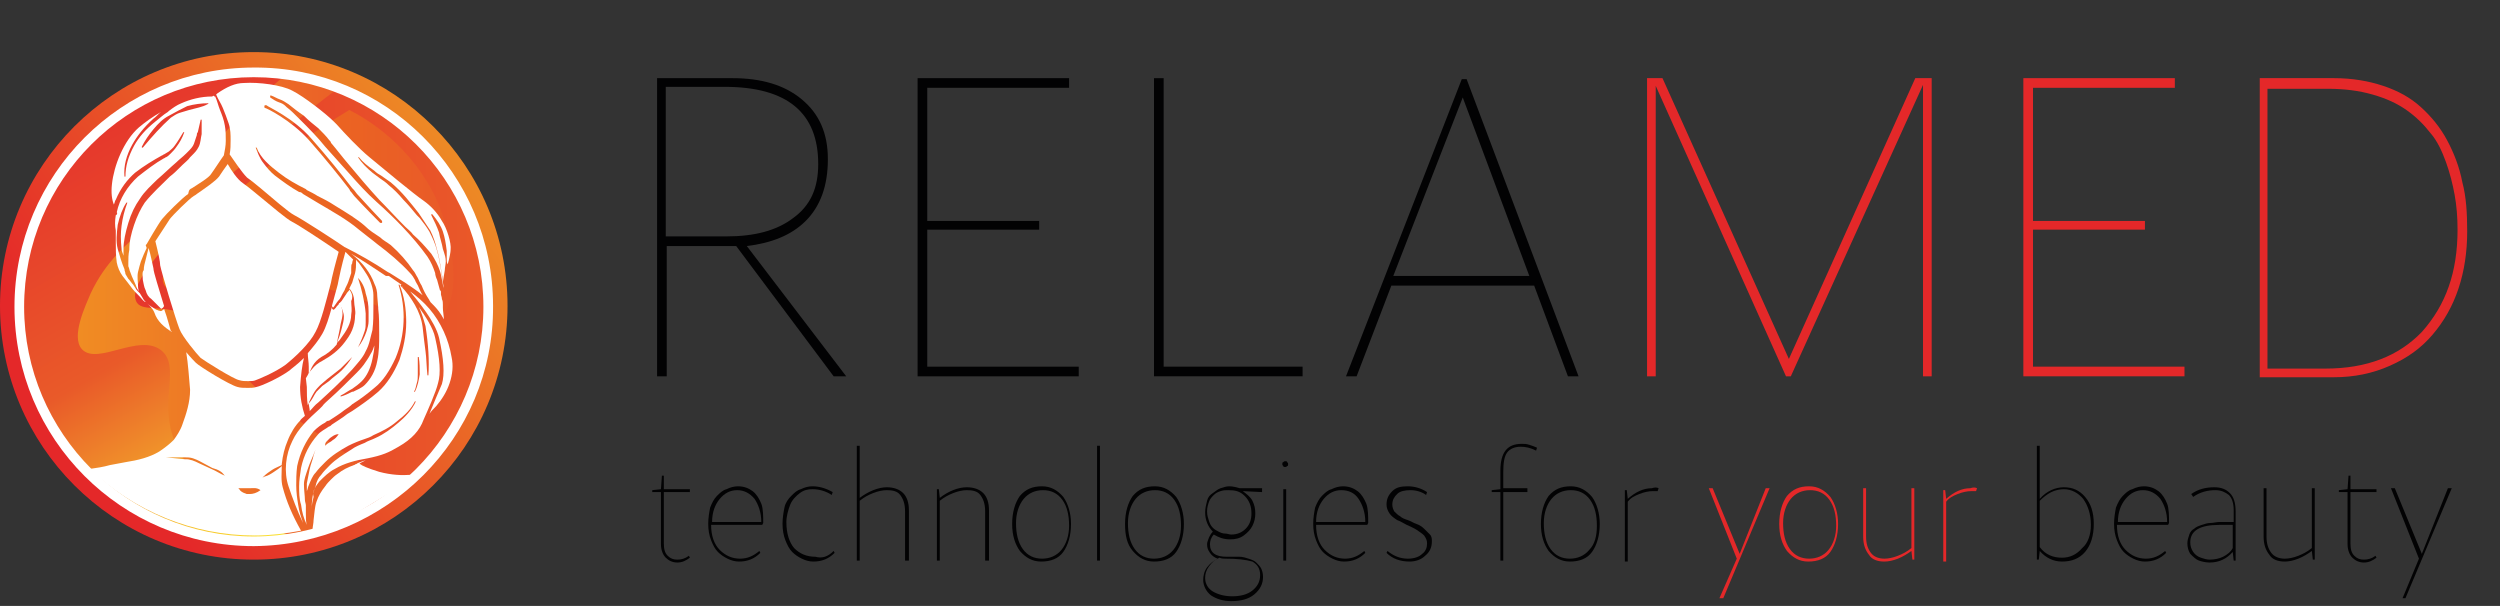
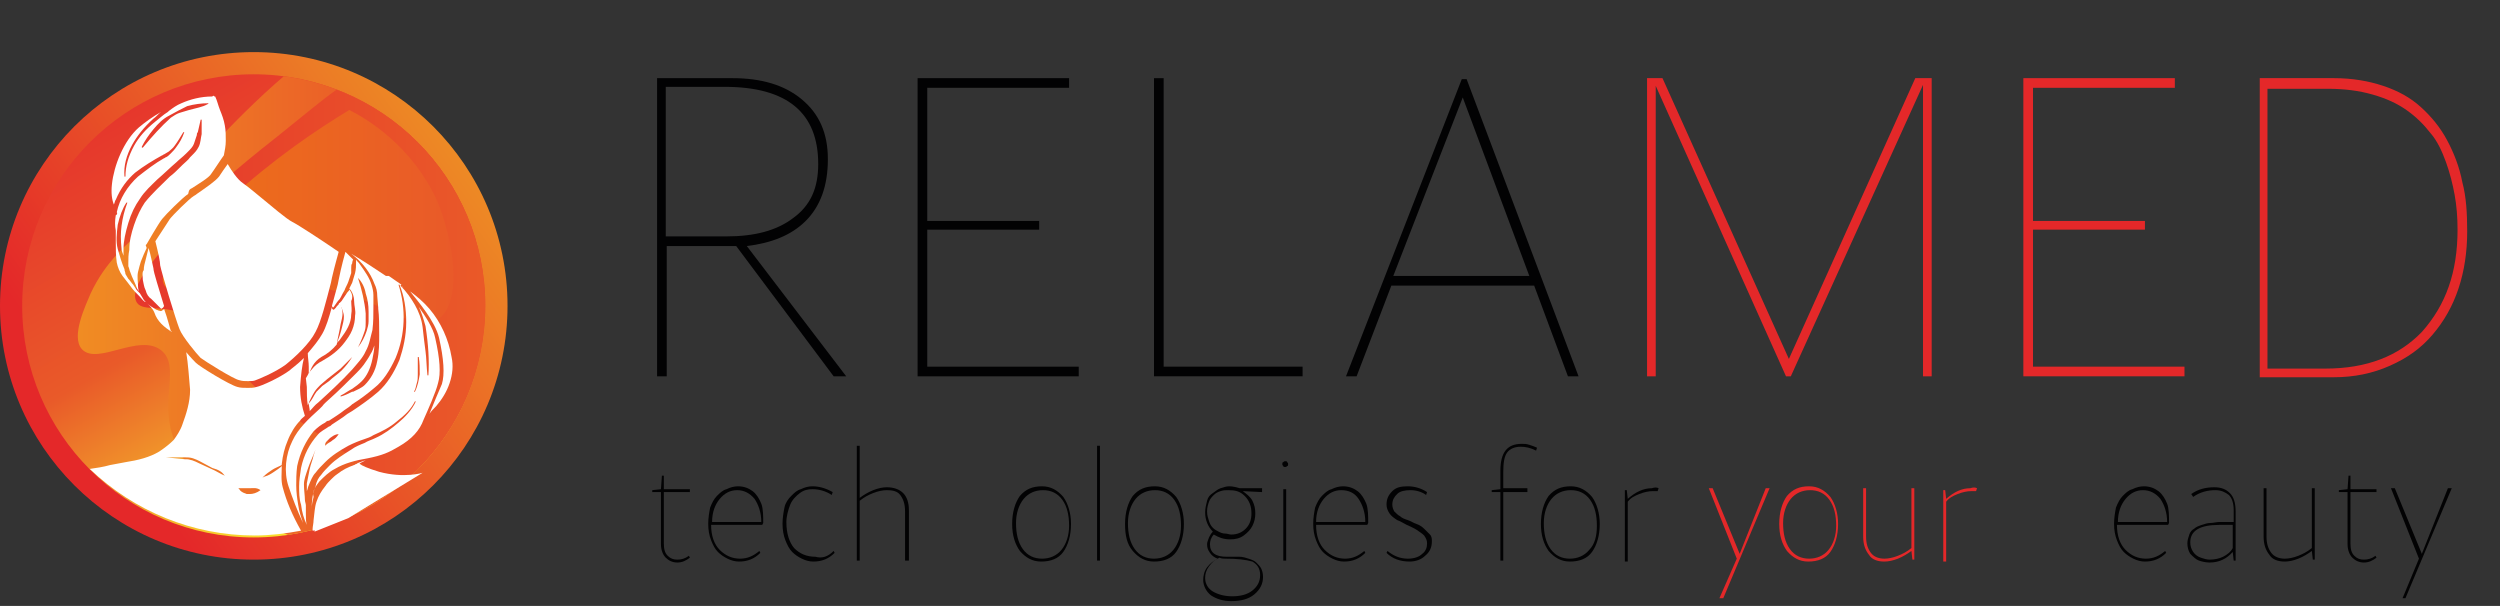
<svg xmlns="http://www.w3.org/2000/svg" xmlns:xlink="http://www.w3.org/1999/xlink" x="0px" y="0px" viewBox="0 0 259.1 62.8" style="enable-background:new 0 0 259.1 62.8;" xml:space="preserve">
  <rect x="0" y="0" width="259.1" height="62.8" fill="#333333" stroke="none" />
  <style type="text/css"> .st0{fill:#020203;} .st1{fill:#E42829;} .st2{fill:url(#SVGID_1_);} .st3{clip-path:url(#SVGID_3_);fill:url(#SVGID_4_);} .st4{clip-path:url(#SVGID_3_);fill:url(#SVGID_5_);} .st5{clip-path:url(#SVGID_3_);fill:url(#SVGID_6_);} .st6{clip-path:url(#SVGID_3_);fill:url(#SVGID_7_);} .st7{fill:#FFFFFF;} </style>
  <g id="Слой_2"> </g>
  <g id="Слой_1">
    <g>
      <g>
        <g>
          <g>
            <path class="st0" d="M68.8,51v5.3c0,0.6,0.1,1,0.4,1.3c0.3,0.3,0.6,0.4,1,0.4c0.4,0,0.8-0.1,1.2-0.4l0.1,0.2 c-0.4,0.3-0.8,0.5-1.3,0.5c-0.5,0-0.9-0.2-1.2-0.5s-0.5-0.8-0.5-1.4V51h-0.9v-0.2l0.9-0.1l0.1-1.4h0.2v1.4h2.7V51H68.8z" />
            <path class="st0" d="M79.1,54.2L79,54.4h-5.3c0,1.1,0.3,2,0.9,2.6c0.6,0.6,1.3,0.9,2.1,0.9c0.8,0,1.4-0.3,2-0.8l0.1,0.2 c-0.6,0.6-1.3,0.9-2.2,0.9c-0.4,0-0.8-0.1-1.2-0.3c-0.4-0.2-0.7-0.4-1-0.7c-0.3-0.3-0.5-0.7-0.7-1.2c-0.2-0.5-0.3-1.1-0.3-1.7 c0-0.6,0.1-1.2,0.2-1.7c0.2-0.5,0.4-0.9,0.7-1.2c0.3-0.3,0.6-0.6,1-0.7c0.4-0.2,0.8-0.3,1.2-0.3c0.6,0,1.1,0.2,1.5,0.5 s0.7,0.8,0.9,1.3S79.1,53.5,79.1,54.2z M76.4,50.8c-0.7,0-1.3,0.3-1.8,0.9c-0.5,0.6-0.8,1.4-0.8,2.4h5.1c0-1-0.3-1.8-0.7-2.4 C77.7,51.1,77.1,50.8,76.4,50.8z" />
            <path class="st0" d="M86.4,57.1l0.1,0.2c-0.6,0.6-1.3,0.9-2.2,0.9c-0.4,0-0.8-0.1-1.2-0.3c-0.4-0.2-0.7-0.4-1-0.7 c-0.3-0.3-0.5-0.7-0.7-1.2c-0.2-0.5-0.3-1.1-0.3-1.7c0-0.6,0.1-1.2,0.2-1.7s0.4-0.9,0.7-1.2c0.3-0.3,0.6-0.6,1-0.7 c0.4-0.2,0.8-0.3,1.2-0.3c0.7,0,1.4,0.2,2.1,0.6l-0.1,0.3c-0.6-0.4-1.3-0.6-2-0.6c-0.5,0-0.9,0.1-1.3,0.4 c-0.4,0.3-0.8,0.7-1,1.2s-0.4,1.2-0.4,1.8c0,1.2,0.3,2.1,0.8,2.7c0.6,0.6,1.3,0.9,2.2,0.9C85.2,57.9,85.8,57.7,86.4,57.1z" />
            <path class="st0" d="M93.8,58.1V53c0-0.8-0.2-1.3-0.5-1.7c-0.3-0.4-0.8-0.5-1.4-0.5c-0.4,0-0.9,0.1-1.4,0.3 c-0.5,0.2-0.9,0.4-1.4,0.8v6.2h-0.3V46.2h0.3v5.4c0.4-0.3,0.9-0.6,1.4-0.8c0.5-0.2,1-0.3,1.4-0.3c0.7,0,1.3,0.2,1.7,0.6 s0.6,1,0.6,1.8v5.2H93.8z" />
-             <path class="st0" d="M102.1,58.1V53c0-0.8-0.2-1.3-0.5-1.7c-0.3-0.4-0.8-0.5-1.4-0.5c-0.4,0-0.9,0.1-1.4,0.3s-0.9,0.4-1.4,0.8 v6.2h-0.3v-7.4h0.2l0.1,0.9c0.9-0.7,1.9-1.1,2.8-1.1c0.7,0,1.3,0.2,1.7,0.6c0.4,0.4,0.6,1,0.6,1.8v5.2H102.1z" />
            <path class="st0" d="M104.9,54.3c0-1.2,0.3-2.2,0.8-2.9c0.6-0.7,1.3-1,2.3-1c0.9,0,1.6,0.4,2.2,1.1c0.5,0.7,0.8,1.7,0.8,2.8 c0,1.2-0.3,2.2-0.8,2.9s-1.3,1-2.3,1c-0.9,0-1.6-0.4-2.2-1.1C105.2,56.4,104.9,55.5,104.9,54.3z M110.8,54.5 c0-1.1-0.2-2-0.7-2.7c-0.5-0.7-1.2-1-2-1c-0.8,0-1.5,0.3-2,0.9c-0.5,0.6-0.8,1.5-0.8,2.5c0,1.1,0.2,2,0.7,2.7s1.2,1,2,1 c0.8,0,1.5-0.3,2-0.9C110.5,56.4,110.8,55.5,110.8,54.5z" />
            <path class="st0" d="M114,58.1h-0.3V46.2h0.3V58.1z" />
            <path class="st0" d="M116.6,54.3c0-1.2,0.3-2.2,0.8-2.9c0.6-0.7,1.3-1,2.3-1c0.9,0,1.6,0.4,2.2,1.1c0.5,0.7,0.8,1.7,0.8,2.8 c0,1.2-0.3,2.2-0.8,2.9s-1.3,1-2.3,1c-0.9,0-1.6-0.4-2.2-1.1C116.8,56.4,116.6,55.5,116.6,54.3z M122.4,54.5 c0-1.1-0.2-2-0.7-2.7c-0.5-0.7-1.2-1-2-1c-0.8,0-1.5,0.3-2,0.9c-0.5,0.6-0.8,1.5-0.8,2.5c0,1.1,0.2,2,0.7,2.7s1.2,1,2,1 c0.8,0,1.5-0.3,2-0.9C122.1,56.4,122.4,55.5,122.4,54.5z" />
            <path class="st0" d="M130.8,50.7V51l-2-0.1c0.4,0.3,0.8,0.6,1,1c0.2,0.4,0.3,0.8,0.3,1.3c0,0.5-0.1,0.9-0.3,1.3s-0.5,0.7-0.9,1 s-0.9,0.4-1.4,0.4c-0.7,0-1.2-0.2-1.7-0.5c-0.3,0.3-0.4,0.7-0.4,1c0,0.9,0.6,1.3,1.7,1.3c0.5,0,0.9,0,1.3,0 c0.4,0,0.7,0.1,1,0.2c0.3,0.1,0.6,0.2,0.8,0.4c0.2,0.2,0.4,0.4,0.5,0.6c0.1,0.2,0.2,0.5,0.2,0.9c0,0.7-0.3,1.3-0.9,1.8 s-1.4,0.7-2.4,0.7c-0.8,0-1.5-0.2-2.1-0.6c-0.5-0.4-0.8-1-0.8-1.6c0-0.4,0.1-0.9,0.4-1.3c0.3-0.4,0.7-0.7,1.1-0.9 c-0.3-0.1-0.6-0.3-0.8-0.6s-0.3-0.5-0.3-0.9c0-0.2,0.1-0.4,0.2-0.7c0.1-0.2,0.2-0.4,0.4-0.6c-0.5-0.5-0.8-1.2-0.8-2 c0-0.4,0.1-0.8,0.2-1.2s0.3-0.6,0.6-0.8s0.5-0.4,0.8-0.5c0.3-0.1,0.6-0.2,0.9-0.2c0.4,0,0.7,0.1,1.1,0.2H130.8z M127,57.9 c-0.2,0-0.4,0-0.6-0.1c-0.5,0.2-0.8,0.5-1.1,0.9c-0.3,0.4-0.4,0.8-0.4,1.2c0,0.6,0.3,1.1,0.8,1.4s1.2,0.5,2,0.5 c0.9,0,1.6-0.2,2.1-0.6c0.5-0.4,0.8-0.9,0.8-1.6c0-0.7-0.3-1.1-0.8-1.4C129.1,58,128.2,57.9,127,57.9z M129.7,53.2 c0-0.7-0.2-1.3-0.7-1.8s-1-0.6-1.7-0.6c-0.3,0-0.5,0-0.8,0.1c-0.3,0.1-0.5,0.2-0.7,0.4c-0.2,0.2-0.4,0.4-0.5,0.7 c-0.1,0.3-0.2,0.6-0.2,1c0,0.4,0.1,0.7,0.2,1c0.1,0.3,0.2,0.5,0.4,0.7c0.2,0.2,0.4,0.3,0.6,0.4c0.2,0.1,0.4,0.2,0.7,0.2 c0.2,0,0.4,0.1,0.6,0.1c0.6,0,1.1-0.2,1.5-0.6C129.5,54.4,129.7,53.9,129.7,53.2z" />
            <path class="st0" d="M133,48.3c-0.1-0.1-0.1-0.1-0.1-0.2s0-0.2,0.1-0.2c0.1-0.1,0.1-0.1,0.2-0.1c0.1,0,0.2,0,0.2,0.1 c0.1,0.1,0.1,0.1,0.1,0.2s0,0.2-0.1,0.2c-0.1,0.1-0.1,0.1-0.2,0.1C133.1,48.4,133,48.4,133,48.3z M133.3,58.1H133v-7.4h0.3 V58.1z" />
            <path class="st0" d="M141.8,54.2l-0.1,0.2h-5.3c0,1.1,0.3,2,0.9,2.6c0.6,0.6,1.3,0.9,2.1,0.9c0.8,0,1.4-0.3,2-0.8l0.1,0.2 c-0.6,0.6-1.3,0.9-2.2,0.9c-0.4,0-0.8-0.1-1.2-0.3c-0.4-0.2-0.7-0.4-1-0.7c-0.3-0.3-0.5-0.7-0.7-1.2c-0.2-0.5-0.3-1.1-0.3-1.7 c0-0.6,0.1-1.2,0.2-1.7c0.2-0.5,0.4-0.9,0.7-1.2c0.3-0.3,0.6-0.6,1-0.7c0.4-0.2,0.8-0.3,1.2-0.3c0.6,0,1.1,0.2,1.5,0.5 s0.7,0.8,0.9,1.3S141.8,53.5,141.8,54.2z M139,50.8c-0.7,0-1.3,0.3-1.8,0.9c-0.5,0.6-0.8,1.4-0.8,2.4h5.1c0-1-0.3-1.8-0.7-2.4 C140.4,51.1,139.8,50.8,139,50.8z" />
            <path class="st0" d="M146.2,50.8c-0.6,0-1.1,0.1-1.4,0.4c-0.3,0.3-0.5,0.6-0.5,1.1c0,0.3,0.1,0.5,0.2,0.7 c0.2,0.2,0.4,0.4,0.6,0.5c0.2,0.2,0.5,0.3,0.8,0.4c0.3,0.1,0.6,0.3,0.9,0.4c0.3,0.1,0.6,0.3,0.8,0.5c0.2,0.2,0.4,0.4,0.6,0.6 c0.2,0.2,0.2,0.5,0.2,0.7c0,0.6-0.2,1.1-0.7,1.5c-0.4,0.4-1,0.6-1.6,0.6c-1,0-1.8-0.3-2.4-0.9l0.1-0.2c0.6,0.5,1.3,0.8,2.1,0.8 c0.7,0,1.2-0.2,1.5-0.5c0.4-0.3,0.5-0.7,0.5-1.1c0-0.3-0.1-0.5-0.3-0.8c-0.2-0.2-0.5-0.4-0.8-0.6s-0.6-0.3-1-0.5 c-0.4-0.2-0.7-0.4-1-0.5c-0.3-0.2-0.6-0.4-0.8-0.7c-0.2-0.3-0.3-0.6-0.3-0.9c0-0.6,0.2-1,0.6-1.4s0.9-0.5,1.6-0.5 c0.7,0,1.4,0.2,2,0.6l-0.1,0.3C147.4,51,146.8,50.8,146.2,50.8z" />
            <path class="st0" d="M155.8,48.9v1.7h2.5V51h-2.5v7.1h-0.3V51h-0.9v-0.2l0.9-0.1v-1.9c0-1.9,0.7-2.8,2.2-2.8 c0.3,0,0.5,0,0.8,0.1c0.3,0.1,0.6,0.2,0.8,0.3l-0.1,0.3c-0.6-0.3-1.1-0.4-1.6-0.4c-0.6,0-1.1,0.2-1.4,0.6S155.8,48,155.8,48.9z " />
            <path class="st0" d="M159.7,54.3c0-1.2,0.3-2.2,0.8-2.9c0.6-0.7,1.3-1,2.3-1c0.9,0,1.6,0.4,2.2,1.1c0.5,0.7,0.8,1.7,0.8,2.8 c0,1.2-0.3,2.2-0.8,2.9s-1.3,1-2.3,1c-0.9,0-1.6-0.4-2.2-1.1C160,56.4,159.7,55.5,159.7,54.3z M165.5,54.5c0-1.1-0.2-2-0.7-2.7 c-0.5-0.7-1.2-1-2-1c-0.8,0-1.5,0.3-2,0.9c-0.5,0.6-0.8,1.5-0.8,2.5c0,1.1,0.2,2,0.7,2.7c0.5,0.7,1.2,1,2,1 c0.8,0,1.5-0.3,2-0.9C165.3,56.4,165.5,55.5,165.5,54.5z" />
            <path class="st0" d="M171.9,50.6l-0.1,0.3c-0.2,0-0.3,0-0.5,0c-0.4,0-0.9,0.1-1.4,0.3s-0.9,0.4-1.2,0.8v6.2h-0.3v-7.4h0.2 l0.1,0.9c0.8-0.7,1.6-1.1,2.5-1.1C171.5,50.5,171.7,50.5,171.9,50.6z" />
            <path class="st1" d="M180,57.9l-2.9-7.3h0.4l2.8,6.8l2.7-6.8h0.4L178.6,62h-0.4L180,57.9z" />
            <path class="st1" d="M184.4,54.3c0-1.2,0.3-2.2,0.8-2.9c0.6-0.7,1.3-1,2.3-1c0.9,0,1.6,0.4,2.2,1.1c0.5,0.7,0.8,1.7,0.8,2.8 c0,1.2-0.3,2.2-0.8,2.9s-1.3,1-2.3,1c-0.9,0-1.6-0.4-2.2-1.1C184.7,56.4,184.4,55.5,184.4,54.3z M190.3,54.5 c0-1.1-0.2-2-0.7-2.7c-0.5-0.7-1.2-1-2-1c-0.8,0-1.5,0.3-2,0.9c-0.5,0.6-0.8,1.5-0.8,2.5c0,1.1,0.2,2,0.7,2.7s1.2,1,2,1 c0.8,0,1.5-0.3,2-0.9C190,56.4,190.3,55.5,190.3,54.5z" />
            <path class="st1" d="M193.4,50.7v4.9c0,0.8,0.2,1.3,0.5,1.7c0.3,0.4,0.8,0.6,1.4,0.6c0.4,0,0.9-0.1,1.4-0.3 c0.5-0.2,0.9-0.4,1.4-0.8v-6.2h0.3v7.4h-0.2l-0.1-0.9c-0.4,0.3-0.9,0.6-1.4,0.8c-0.5,0.2-1,0.3-1.4,0.3c-0.7,0-1.3-0.2-1.6-0.7 c-0.4-0.5-0.6-1.1-0.6-1.9v-5H193.4z" />
            <path class="st1" d="M204.9,50.6l-0.1,0.3c-0.2,0-0.3,0-0.5,0c-0.4,0-0.9,0.1-1.4,0.3s-0.9,0.4-1.2,0.8v6.2h-0.3v-7.4h0.2 l0.1,0.9c0.8-0.7,1.6-1.1,2.5-1.1C204.5,50.5,204.7,50.5,204.9,50.6z" />
-             <path class="st0" d="M211.4,51.7c0.7-0.8,1.6-1.2,2.5-1.2c0.9,0,1.6,0.3,2.2,1s0.9,1.6,0.9,2.8c0,1.2-0.3,2.2-0.9,2.9 s-1.4,1-2.4,1c-0.9,0-1.7-0.4-2.3-1.1l-0.1,0.9h-0.2V46.2h0.3V51.7z M216.7,54.4c0-1.1-0.3-2-0.8-2.7c-0.5-0.6-1.2-1-2-1 c-0.4,0-0.9,0.1-1.3,0.3s-0.8,0.5-1.2,0.9v4.8c0.6,0.8,1.4,1.1,2.3,1.1c0.8,0,1.5-0.3,2.1-1C216.4,56.3,216.7,55.4,216.7,54.4z " />
            <path class="st0" d="M224.8,54.2l-0.1,0.2h-5.3c0,1.1,0.3,2,0.9,2.6c0.6,0.6,1.3,0.9,2.1,0.9c0.8,0,1.4-0.3,2-0.8l0.1,0.2 c-0.6,0.6-1.3,0.9-2.2,0.9c-0.4,0-0.8-0.1-1.2-0.3c-0.4-0.2-0.7-0.4-1-0.7c-0.3-0.3-0.5-0.7-0.7-1.2c-0.2-0.5-0.3-1.1-0.3-1.7 c0-0.6,0.1-1.2,0.2-1.7c0.2-0.5,0.4-0.9,0.7-1.2c0.3-0.3,0.6-0.6,1-0.7c0.4-0.2,0.8-0.3,1.2-0.3c0.6,0,1.1,0.2,1.5,0.5 s0.7,0.8,0.9,1.3S224.8,53.5,224.8,54.2z M222.1,50.8c-0.7,0-1.3,0.3-1.8,0.9c-0.5,0.6-0.8,1.4-0.8,2.4h5.1 c0-1-0.3-1.8-0.7-2.4C223.4,51.1,222.8,50.8,222.1,50.8z" />
            <path class="st0" d="M227.1,51.2c0.7-0.5,1.5-0.7,2.4-0.7c0.7,0,1.2,0.2,1.6,0.6c0.4,0.4,0.6,1,0.6,1.9v5.1h-0.2l-0.1-0.9 c-0.6,0.7-1.4,1.1-2.4,1.1c-0.4,0-0.8-0.1-1.1-0.2c-0.3-0.1-0.6-0.4-0.9-0.7c-0.2-0.3-0.3-0.7-0.3-1.1c0-0.3,0.1-0.6,0.2-0.9 c0.1-0.3,0.3-0.5,0.5-0.6c0.2-0.2,0.5-0.3,0.8-0.4c0.3-0.1,0.6-0.2,0.9-0.2c0.3,0,0.6-0.1,0.9-0.1h1.5v-1.2 c0-0.8-0.2-1.3-0.5-1.6c-0.4-0.3-0.8-0.5-1.4-0.5c-0.8,0-1.6,0.2-2.3,0.7L227.1,51.2z M231.4,56.8v-2.4H230c-2,0-3,0.6-3,1.8 c0,0.4,0.1,0.7,0.3,1c0.2,0.3,0.5,0.5,0.8,0.6s0.6,0.2,0.9,0.2c0.5,0,1-0.1,1.4-0.3C230.8,57.5,231.2,57.2,231.4,56.8z" />
            <path class="st0" d="M234.9,50.7v4.9c0,0.8,0.2,1.3,0.5,1.7c0.3,0.4,0.8,0.6,1.4,0.6c0.4,0,0.9-0.1,1.4-0.3 c0.5-0.2,0.9-0.4,1.4-0.8v-6.2h0.3v7.4h-0.2l-0.1-0.9c-0.4,0.3-0.9,0.6-1.4,0.8c-0.5,0.2-1,0.3-1.4,0.3c-0.7,0-1.3-0.2-1.6-0.7 c-0.4-0.5-0.6-1.1-0.6-1.9v-5H234.9z" />
            <path class="st0" d="M243.6,51v5.3c0,0.6,0.1,1,0.4,1.3c0.3,0.3,0.6,0.4,1,0.4c0.4,0,0.8-0.1,1.2-0.4l0.1,0.2 c-0.4,0.3-0.8,0.5-1.3,0.5c-0.5,0-0.9-0.2-1.2-0.5s-0.5-0.8-0.5-1.4V51h-0.9v-0.2l0.9-0.1l0.1-1.4h0.2v1.4h2.7V51H243.6z" />
            <path class="st0" d="M250.7,57.9l-2.9-7.3h0.4l2.8,6.8l2.7-6.8h0.4L249.3,62H249L250.7,57.9z" />
          </g>
        </g>
        <g>
          <path class="st0" d="M85.8,16.5c0,2.8-0.8,4.9-2.3,6.4c-1.5,1.5-3.6,2.3-6.1,2.6L87.7,39h-1.3L76.3,25.5h-7.2V39h-1V8.1h7.8 c3,0,5.4,0.7,7.2,2.2S85.8,13.8,85.8,16.5z M84.8,17c0-5.3-3.2-8-9.7-8h-6.1v15.5h6.3c2.9,0,5.2-0.6,6.9-1.9 C84,21.3,84.8,19.5,84.8,17z" />
          <path class="st0" d="M110.8,9.1H96.1v13.8h11.6v0.9H96.1V38h15.7V39H95.1V8.1h15.7V9.1z" />
          <path class="st0" d="M120.6,8.1V38H135V39h-15.4V8.1H120.6z" />
          <path class="st0" d="M162.5,39l-3.5-9.4h-14.8l-3.6,9.4h-1.1l12-30.8h0.5L163.6,39H162.5z M151.6,10.1l-7.2,18.5h14.1 L151.6,10.1z" />
          <path class="st1" d="M172.3,8.1l13.1,29.1l13.1-29.1h1.7V39h-0.9V8.8L185.6,39h-0.5L171.6,8.9V39h-0.9V8.1H172.3z" />
          <path class="st1" d="M225.4,9.1h-14.7v13.8h11.6v0.9h-11.6V38h15.7V39h-16.7V8.1h15.7V9.1z" />
          <path class="st1" d="M255.7,24c0,2.1-0.3,4.1-0.9,5.9c-0.6,1.8-1.5,3.4-2.7,4.8s-2.6,2.4-4.4,3.2c-1.8,0.8-3.7,1.2-5.9,1.2h-7.6 V8.1h7.7c1.9,0,3.6,0.3,5.1,0.8c1.5,0.5,2.8,1.2,3.9,2.2s2,2.1,2.7,3.4c0.7,1.3,1.3,2.8,1.6,4.4C255.6,20.4,255.7,22.1,255.7,24 z M254.7,23.8c0-1.3-0.1-2.5-0.3-3.6c-0.2-1.1-0.5-2.3-0.9-3.4c-0.4-1.1-0.9-2.2-1.6-3c-0.7-0.9-1.5-1.7-2.5-2.4 c-1-0.7-2.1-1.2-3.5-1.6s-2.9-0.6-4.7-0.6h-6.2v29h6c4.3,0,7.6-1.3,10-3.8C253.5,31.6,254.7,28.2,254.7,23.8z" />
        </g>
      </g>
      <g>
        <linearGradient id="SVGID_1_" gradientUnits="userSpaceOnUse" x1="10.049" y1="43.36" x2="47.564" y2="16.563">
          <stop offset="0" style="stop-color:#E42829" />
          <stop offset="1" style="stop-color:#ED8925" />
        </linearGradient>
        <circle class="st2" cx="26.3" cy="31.7" r="26.3" />
        <g>
          <defs>
            <circle id="SVGID_2_" cx="26.3" cy="31.7" r="24" />
          </defs>
          <clipPath id="SVGID_3_">
            <use xlink:href="#SVGID_2_" style="overflow:visible;" />
          </clipPath>
          <linearGradient id="SVGID_4_" gradientUnits="userSpaceOnUse" x1="38.307" y1="52.499" x2="14.333" y2="10.975">
            <stop offset="0" style="stop-color:#FBEA2C" />
            <stop offset="0.542" style="stop-color:#E95A29" />
            <stop offset="1" style="stop-color:#E6372C" />
          </linearGradient>
          <circle class="st3" cx="26.3" cy="31.7" r="24" />
          <linearGradient id="SVGID_5_" gradientUnits="userSpaceOnUse" x1="8.256" y1="31.265" x2="60" y2="31.265">
            <stop offset="0" style="stop-color:#F08C23" />
            <stop offset="1" style="stop-color:#E6372C" />
          </linearGradient>
          <path class="st4" d="M34.1,4.2c-4.3,3.1-7.4,6.1-9.5,8.2c-5.7,5.7-4.5,6.4-9.5,11.1c-1.9,1.8-4.1,3.5-5.7,6.9 c-0.5,1.2-2.1,4.5-0.9,5.8c1.6,1.7,5.9-1.7,8.2,0.1c2,1.6-0.1,5,1.2,8.9c1.5,4.4,5.9,7.7,10.6,9.7c7.1,2.9,16.7,5.3,23.4,1.4 c9.8-5.8,10.5-26.2,1.6-39C47.3,8.3,37.8,5.2,34.1,4.2z" />
          <linearGradient id="SVGID_6_" gradientUnits="userSpaceOnUse" x1="14.107" y1="29.795" x2="53.138" y2="29.795">
            <stop offset="0" style="stop-color:#E6372C" />
            <stop offset="1" style="stop-color:#EA5C28" />
          </linearGradient>
          <path class="st5" d="M35.6,9c-0.6,0.1-1,0.4-6.8,5.1c-2.3,1.8-4.2,3.4-5.5,4.5c0,0-2.9,2.5-7.3,8.3c-1.5,1.9-2.3,3.3-1.9,4.3 c0.5,1.2,2.6,0.3,5.1,1.4c2.3,0.9,3.2,2.7,4.7,4.7c2.3,3,4.5,4.5,9.1,7.7c5.7,4,9.3,6.5,12.5,5.6c5.9-1.6,8.9-13.7,6.7-23.3 C49.9,16.8,40.9,7.7,35.6,9z" />
          <linearGradient id="SVGID_7_" gradientUnits="userSpaceOnUse" x1="16.915" y1="22.444" x2="47.023" y2="22.444">
            <stop offset="0" style="stop-color:#EE7217" />
            <stop offset="1" style="stop-color:#E95A29" />
          </linearGradient>
          <path class="st6" d="M36.2,11.4c-3.3,2-7.8,5-12.6,9.4c-3.4,3.1-7.5,6.9-6.6,8.7c0.9,1.9,6.3-1.2,14.6,0 c8.2,1.2,11.3,5.3,13.8,3.6c2.7-1.9,1.5-8.5-0.1-12.3C42.7,15.1,38,12.3,36.2,11.4z" />
        </g>
-         <path class="st7" d="M26.3,56.6c-13.7,0-24.8-11.1-24.8-24.8c0-13.7,11.1-24.8,24.8-24.8c0,0,0,0,0,0C40,6.9,51.1,18,51.1,31.7 C51.2,45.4,40,56.5,26.3,56.6C26.3,56.6,26.3,56.6,26.3,56.6z M26.3,8C26.3,8,26.3,8,26.3,8C13.2,8,2.5,18.6,2.5,31.8 c0,13.1,10.7,23.8,23.8,23.8c0,0,0,0,0,0c13.1,0,23.8-10.7,23.8-23.8C50.1,18.6,39.4,8,26.3,8z" />
        <path class="st7" d="M14.8,29c0.1,0.4,0.1,0.7,0.3,1.1c0.1,0.4,0.3,0.7,0.6,0.9c0.3,0.3,0.5,0.5,0.8,0.8c0.1,0.1,0.1,0.1,0.2,0.2 c0.1,0,0.1-0.1,0.2-0.1c0-0.1,0.1-0.1,0.1-0.2c-0.5-1.7-1.1-3.5-1.1-3.9c-0.1-0.4-0.3-1.5-0.5-2.1c-0.1,0.4-0.2,0.8-0.3,1.2 c-0.1,0.4-0.2,0.7-0.2,1.1C14.7,28.2,14.8,28.6,14.8,29z" />
        <path class="st7" d="M44.5,42.9c0.2-0.3,0.4-0.5,0.7-0.8c0.6-0.7,1.1-1.5,1.4-2.4c0.3-0.9,0.4-1.8,0.2-2.7 c-0.3-1.8-1.1-3.6-2.3-5c-0.6-0.7-1.3-1.3-2-1.8c0.8,1,2.6,3.1,3,4.8c0.5,2.2,0.6,3.8,0.3,4.8C45.5,40.5,44.9,41.9,44.5,42.9z" />
        <path class="st7" d="M36.2,30c0,0.1-0.1,0.2-0.2,0.3c-0.2,0.3-0.4,0.6-0.6,0.9c-0.1,0.1-0.2,0.2-0.3,0.3c0.3,0.3,0.4,0.6,0.5,1 c0.1,0.4,0,0.8-0.1,1.2c-0.1,0.4-0.2,0.8-0.3,1.1c-0.1,0.3-0.2,0.5-0.3,0.8c0.1-0.2,0.3-0.3,0.4-0.5c0.6-0.8,1.1-1.6,1.1-2.5 c0.1-0.5,0-0.9,0-1.4C36.6,30.8,36.5,30.4,36.2,30z" />
        <path class="st7" d="M34.5,31.9C34.6,31.9,34.6,31.9,34.5,31.9C34.5,31.9,34.5,31.9,34.5,31.9z" />
        <path class="st7" d="M33.3,37c0.6-0.3,1.2-0.8,1.6-1.3c0.1-0.7,0.3-1.4,0.4-2.1c0.1-0.4,0.2-0.8,0.2-1.1c0-0.4-0.1-0.7-0.3-1.1 c-0.1,0.2-0.3,0.3-0.4,0.5c-0.1,0.1-0.1,0.1-0.2,0.2c-0.1,0-0.2-0.1-0.2-0.2c0,0,0-0.1,0-0.1c-0.3,1.1-0.6,2.1-1,2.8 c-0.4,0.7-0.9,1.3-1.5,2c0,0.5,0.1,0.9,0.1,1.4l0,0.9C32.2,38.2,32.5,37.5,33.3,37z" />
-         <path class="st7" d="M46.3,26.9c0,0.2,0,0.3,0.1,0.5c0.2-0.7,0.3-1.3,0.3-1.5c0.1-0.7-0.4-2.3-0.9-3v0c-0.5-0.9-1.2-1.6-1.9-2.1 c-0.9-0.6-4.4-3.5-5.6-4.5c-1.1-0.9-2.6-2.5-3.4-3.4l-0.3-0.3c-0.8-0.8-3.1-2.6-4.3-3.2c-1.1-0.6-3.5-0.9-5-0.8 c-0.9,0-1.8,0.4-2.8,1.1c0,0-0.1,0.1-0.1,0.1c0.2,0.5,0.5,0.9,0.7,1.4c0.2,0.5,0.4,1,0.6,1.6c0.2,0.6,0.2,1.2,0.2,1.7 c0,0.5,0,1-0.1,1.5c0.3,0.4,1.2,1.8,1.8,2.4c0.3,0.2,0.8,0.6,1.4,1.1c1.2,1,2.9,2.5,3.5,2.8c0.8,0.4,4.5,2.8,5.2,3.3l0.2,0.1l0,0 c1.2,0.6,2.8,1.5,4.3,2.5l0.2,0.1c1.1,0.7,2.3,1.4,3.4,2.3c-0.2-0.3-0.3-0.6-0.4-0.8c-0.1-0.3-0.3-0.5-0.4-0.8 c-0.1-0.2-0.3-0.5-0.5-0.7c-1-1.1-2.2-2.1-3.4-3c-0.6-0.5-1.3-1-1.9-1.5c-1.3-1.1-2.8-1.9-4.3-2.8c-0.5-0.3-1-0.6-1.5-0.9 c-0.1-0.1-0.2-0.2-0.4-0.2c-0.9-0.5-1.7-1.1-2.5-1.7c-0.5-0.4-0.9-0.9-1.2-1.3c-0.4-0.5-0.6-1.1-0.8-1.6l0.1,0 c0.4,1.1,1.4,1.9,2.3,2.6c0.9,0.7,1.8,1.2,2.8,1.7l0.1,0.1c0.4,0.2,0.8,0.4,1.1,0.6c0.6,0.3,1.2,0.6,1.8,1 c1.3,0.8,2.3,1.4,3.1,2.1c0.5,0.5,1,0.8,1.6,1.2c0.3,0.3,0.7,0.5,1.1,0.8c0.9,0.8,1.7,1.7,2.3,2.6c0.2,0.2,0.3,0.5,0.5,0.8 c0.1,0.2,0.2,0.5,0.4,0.8c0.2,0.5,0.4,0.9,0.8,1.5c0,0.1,0.1,0.1,0.1,0.2l0.1,0.1c0.1,0.1,0.1,0.1,0.2,0.2 c0.4,0.4,0.8,0.9,1.1,1.5c0-0.4-0.1-0.8-0.1-1.2c0-0.1,0-0.2,0-0.3c0-0.2,0-0.4-0.1-0.6c0-0.2-0.1-0.4-0.1-0.5l0-0.2 c0-0.1,0-0.2-0.1-0.2c-0.1-0.4-0.2-0.7-0.3-1.1c-0.1-0.2-0.2-0.5-0.2-0.7c-0.2-0.6-0.4-1.1-0.8-1.7c-1.5-2.1-3.5-4.1-5.3-5.7 c-1-0.9-1.9-1.9-2.7-2.8c-1-1.1-1.8-2-2.6-2.9c-0.8-1-1.7-1.9-2.6-2.8l-0.2-0.2c-0.4-0.4-0.8-0.8-1.2-1.1l-0.1-0.1 c-0.2-0.2-0.4-0.3-0.7-0.4c-0.3-0.1-0.6-0.3-0.9-0.5c0,0,0,0,0-0.1c0,0,0,0,0-0.1c0,0,0.1,0,0.1,0c0.3,0.1,0.6,0.3,0.9,0.4 c0.3,0.1,0.6,0.3,0.9,0.5c0.5,0.4,1,0.8,1.6,1.2c0.5,0.5,1,0.9,1.5,1.3c0.4,0.4,0.8,0.8,1.1,1.2c0.1,0.1,0.2,0.2,0.2,0.3 c0.6,0.7,1.2,1.5,1.8,2.2c1,1.2,2.1,2.5,3.2,3.7c0.8,0.8,1.7,1.8,2.7,2.8c0.3,0.3,0.6,0.5,0.8,0.8c0.7,0.6,1.3,1.3,1.9,2 c0.4,0.6,0.7,1.2,0.9,1.8c0.1,0.3,0.2,0.9,0.3,1.4c0,0.2,0.1,0.3,0.1,0.4c0,0,0,0,0,0c-0.2-1.2-0.4-2.9-0.7-3.9 c-0.2-0.8-0.5-1.4-0.8-2c-0.3-0.5-0.6-0.9-1-1.4c-0.1-0.1-0.2-0.2-0.3-0.3c-0.5-0.6-0.9-1.1-1.4-1.6c-0.5-0.6-1-1.1-1.5-1.5 c-0.3-0.3-0.6-0.5-0.9-0.7c-0.3-0.2-0.5-0.4-0.8-0.6c-0.6-0.5-1.1-1-1.5-1.6l0,0l0,0c0,0,0,0,0,0c0,0,0.1,0,0.1,0 c0.4,0.5,0.9,0.9,1.6,1.4c0.2,0.2,0.5,0.4,0.7,0.5c0.3,0.2,0.7,0.5,1,0.7c1.2,1,2.1,2.2,2.9,3.2c0.2,0.3,0.4,0.6,0.6,0.9 c0.2,0.3,0.4,0.6,0.6,0.9c0.3,0.6,0.5,1.2,0.7,2c0.3,1,0.4,2.1,0.6,3.1c0,0.1,0,0.2,0,0.2l0.2-1.2c0-0.3,0.1-0.6,0.1-0.9 c0-0.4-0.1-0.7-0.2-1l-0.1-0.3c-0.1-0.6-0.3-1.1-0.4-1.7c-0.2-0.6-0.5-1.2-0.8-1.8l0,0c0,0,0-0.1,0-0.1c0,0,0.1,0,0.1,0 c0.5,0.6,0.9,1.2,1.1,1.8c0.2,0.6,0.3,1.2,0.4,2C46.3,26.4,46.3,26.7,46.3,26.9z M32.3,14.4c1.6,1.8,3.2,3.8,4.2,5.1l0.1,0.1 c0.2,0.2,0.3,0.4,0.4,0.5c0.9,1,2.3,2.5,2.6,2.8l0,0c0,0,0,0.1,0,0.1c0,0,0,0.1,0,0.1c0,0-0.1,0-0.1,0c0,0-0.1,0-0.1,0 c-0.1-0.1-1.7-1.7-2.7-2.8c-0.1-0.1-0.2-0.3-0.4-0.5l-0.1-0.2c-1-1.3-2.6-3.3-4.2-5.1c-1.9-2.1-4.4-3.3-4.5-3.3 c0,0-0.1,0-0.1-0.1c0,0,0-0.1,0-0.1c0,0,0-0.1,0.1-0.1c0,0,0.1,0,0.1,0C27.8,11.1,30.4,12.2,32.3,14.4z" />
        <path class="st7" d="M34.1,39.5L33.4,40c-0.2,0.2-0.4,0.4-0.6,0.6c-0.3,0.4-0.4,0.8-0.8,1.2c0,0.3,0.1,0.5,0.1,0.8 c0.4-0.4,0.5-0.6,0.9-0.9c1.2-1.1,2.4-2.2,3.5-3.4c0.5-0.6,1.1-1.2,1.4-1.9c0.4-0.7,0.5-1.5,0.7-2.2c0.1-0.8,0.1-1.6,0.1-2.4 c0-0.4,0-0.8,0-1.2c0-0.4-0.1-0.8-0.2-1.1c-0.2-0.7-0.7-1.4-1.2-2.1c-0.1-0.2-0.3-0.3-0.4-0.5c0,0.1,0,0.2,0,0.3 c0,0.3,0,0.7-0.1,1.1c-0.1,0.3-0.2,0.7-0.3,1c-0.1,0.2-0.2,0.4-0.3,0.6c0.3,0.3,0.5,0.8,0.5,1.3c0,0.5,0.2,1,0.1,1.5 c0,0.5-0.1,1-0.3,1.5c-0.2,0.5-0.5,0.9-0.8,1.3c-0.6,0.8-1.4,1.4-2.3,1.9c-0.4,0.2-0.8,0.5-1.1,0.9c-0.3,0.3-0.4,0.6-0.6,0.9 l0.1,0.9c0,0.6,0,1.3,0.1,1.9c0.2-0.5,0.4-0.9,0.7-1.4c0.2-0.3,0.4-0.5,0.6-0.7l0.7-0.6c0.5-0.4,0.9-0.7,1.4-1.1 c0.4-0.4,0.8-0.8,1.2-1.2c-0.3,0.5-0.7,1-1.1,1.4C35,38.8,34.5,39.1,34.1,39.5z M37.9,30.4c0.2,0.6,0.3,1.2,0.3,1.9 c0,0.3,0,0.6,0,1c0,0.3-0.1,0.7-0.2,1c-0.2,0.6-0.5,1.2-0.9,1.7c0.3-0.6,0.5-1.1,0.7-1.7c0.1-0.3,0.1-0.6,0.1-0.9 c0-0.3,0-0.6,0-0.9c-0.1-1.2-0.4-2.5-0.8-3.7C37.5,29.2,37.8,29.8,37.9,30.4z" />
        <path class="st7" d="M19.9,19.5c0.6-0.4,1.8-1.1,2-1.5c0.3-0.4,1-1.5,1.3-1.9c0.1-0.5,0.2-1,0.2-1.5c0-0.5,0-1.1-0.1-1.6 c-0.1-0.6-0.3-1.1-0.5-1.6c-0.2-0.5-0.3-1-0.5-1.4c0,0-0.1,0-0.1,0C22.2,9.9,22.1,9.9,22,10l0,0c-1.2,0-2.3,0.3-3.2,0.7 c-0.5,0.2-0.9,0.5-1.3,0.8l-0.1,0.1c-0.5,0.3-0.9,0.7-1.3,1c-1,0.8-1.7,1.6-2.2,2.5c-0.6,1.1-0.9,2.1-0.9,3.2l-0.1,0 c-0.1-1.1,0.2-2.2,0.8-3.3c0.5-0.9,1.2-1.8,2.2-2.7c0.3-0.2,0.5-0.5,0.8-0.7c-0.9,0.5-1.7,1.1-2.3,1.6c-1.6,1.4-2.6,4-2.8,5.9 c-0.1,0.9,0,1.6,0.2,2.1c0.1-0.2,0.1-0.4,0.2-0.5c0.5-1.2,1.2-2.1,2-2.8c0.9-0.7,1.9-1.3,2.8-1.8c0.1,0,0.1-0.1,0.2-0.1 c0.2-0.1,0.3-0.2,0.5-0.3c0.2-0.2,0.4-0.3,0.6-0.6c0.3-0.4,0.6-0.9,0.9-1.4l0.1,0c-0.2,0.6-0.5,1.1-0.8,1.5 c-0.2,0.3-0.4,0.5-0.6,0.7c-0.2,0.2-0.3,0.3-0.5,0.4c-0.1,0-0.1,0.1-0.2,0.1c-0.9,0.5-1.8,1.2-2.7,1.9c-1.1,1-1.9,2.3-2.2,3.7 c0.1,0.1,0,0.3-0.1,0.3c-0.1,0.6-0.1,1.1,0,1.6c0,0.4,0,0.8,0,1.2c0,0.7,0,1.4,0.1,2.1c0.1,0.5,0.3,1,0.6,1.4 c0.4,0.5,0.7,0.9,1,1.3c0.3,0.4,0.7,0.7,1.1,1.2c0.1,0.1,0.2,0.2,0.3,0.2c0.3,0.3,0.7,0.6,0.9,1.1c0.3,0.9,1,1.5,1.8,2 c0,0,0-0.1-0.1-0.1C17.6,34,17.4,33.1,17,32c0,0,0,0.1-0.1,0.1c-0.1,0.1-0.2,0.2-0.4,0.1c-0.1,0-0.2-0.1-0.3-0.1 c-0.3-0.2-0.7-0.4-1-0.7c-0.2-0.2-0.3-0.3-0.4-0.5c-0.1-0.2-0.2-0.3-0.3-0.5l-0.2-0.2c-0.2-0.2-0.3-0.4-0.5-0.7l0,0c0,0,0,0,0,0 c-0.2-0.2-0.3-0.4-0.4-0.5l-0.1-0.1c-0.1-0.2-0.2-0.3-0.3-0.5c0-0.2-0.1-0.3-0.1-0.5c-0.3-0.7-0.5-1.4-0.7-2.1 c-0.2-0.8-0.1-1.6,0-2.5c0.2-0.9,0.5-1.7,0.9-2.3l0.1,0c-0.3,0.8-0.5,1.6-0.6,2.4c-0.1,0.7-0.1,1.5,0,2.4c0,0.2,0.1,0.4,0.2,0.7 c0-0.2,0-0.5,0-0.7c0-0.8,0.2-1.7,0.5-2.7c0.3-1,0.7-1.8,1.2-2.5c0.5-0.8,1.2-1.4,1.8-2c0.7-0.6,1.3-1.2,2-1.8 c0.3-0.3,0.6-0.5,1-0.9c0.1-0.1,0.1-0.1,0.2-0.2c0.2-0.2,0.5-0.5,0.6-0.8c0.1-0.3,0.2-0.6,0.3-0.9c0-0.1,0-0.2,0.1-0.3l0.3-1.3 l0.1,0c0,0.2,0,0.4,0,0.6c0,0.2,0,0.5,0,0.7l0,0.2c-0.1,0.4-0.1,0.9-0.3,1.3c-0.2,0.4-0.4,0.6-0.7,0.9c-0.1,0.1-0.1,0.1-0.2,0.2 c-0.2,0.3-0.5,0.5-0.8,0.8c-0.1,0.1-0.1,0.1-0.2,0.2c-0.4,0.4-0.7,0.7-1.1,1c-0.9,0.9-1.8,1.7-2.6,2.7c-0.4,0.6-0.8,1.4-1.1,2.3 c-0.3,0.9-0.5,1.7-0.5,2.6c-0.1,0.5-0.1,0.9-0.1,1.3c0,0.2,0,0.3,0,0.4c0.1,0.2,0.1,0.4,0.2,0.6c0.2,0.6,0.5,1.1,0.7,1.7l0.2,0.3 c-0.1-0.3-0.1-0.5-0.1-0.7c0-0.3-0.1-0.8,0-1.3c0.1-0.4,0.2-0.8,0.3-1.1c0.2-0.5,0.4-1,0.6-1.4l-0.1-0.3l0.1-0.1 c0,0,1.2-2.1,1.6-2.6c0.4-0.5,2.1-2.2,2.7-2.6C19.6,19.6,19.7,19.6,19.9,19.5L19.9,19.5z M19.6,11.4c-0.3,0.1-0.7,0.2-1,0.3 c-0.3,0.1-0.6,0.3-0.9,0.5c-1,0.9-1.9,1.9-2.9,3.1c0,0,0,0-0.1,0c0,0,0,0,0,0c0,0,0-0.1,0-0.1c0.3-0.6,0.7-1.2,1.2-1.8 c0.5-0.6,1-1.1,1.6-1.4c0.7-0.4,1.3-0.7,1.9-1c0.7-0.2,1.5-0.3,2.2-0.3l0,0l0,0c0,0,0,0,0,0c0,0,0,0.1-0.1,0.1 C21,11.1,20.3,11.2,19.6,11.4z" />
        <path class="st7" d="M36.4,27.8c0-0.2,0-0.4,0.1-0.5c0-0.2,0.1-0.4,0.1-0.4c0,0,0,0,0,0c0,0-0.1-0.1-0.1-0.1 c-0.1-0.1-0.1-0.1-0.2-0.2c-0.2-0.2-0.3-0.3-0.5-0.5c-0.1,0.4-0.4,1.4-0.7,2.9l-0.1,0.5c-0.2,0.7-0.4,1.5-0.6,2.2 c0,0.1,0.1,0.1,0.1,0.2c0,0,0,0,0,0l0,0l0.1-0.1c0.2-0.3,0.4-0.6,0.6-0.8c0.2-0.3,0.3-0.6,0.5-0.9c0.1-0.3,0.3-0.6,0.4-0.9 c0.1-0.3,0.2-0.6,0.3-0.9C36.4,28.1,36.4,27.9,36.4,27.8z" />
        <g>
          <path class="st7" d="M33.1,49.9c0.5-0.5,1-1,1.6-1.3c1-0.6,2.2-0.9,3.4-1.1c1.5-0.3,2.2-0.6,3.2-1.2c1.4-0.8,2.2-1.7,2.6-2.8 c0.4-0.9,1.3-2.9,1.5-3.8c0.3-1,0.2-2.5-0.3-4.7c-0.2-1-1-2.2-1.7-3.2c0.3,0.6,0.5,1.3,0.7,2c0.3,1.9,0.4,3.6,0.3,5.1l-0.1,0 c-0.1-0.9-0.1-1.8-0.2-2.5c-0.1-0.7-0.2-1.6-0.3-2.5c-0.1-0.8-0.4-1.6-0.8-2.3c-0.4-0.7-0.9-1.4-1.5-2l0.1-0.1 c-0.4-0.3-0.9-0.6-1.3-0.9L40,28.6c-1.2-0.8-2.4-1.6-3.6-2.3c1.2,0.9,2,2,2.4,3.1c0.2,0.4,0.3,0.8,0.3,1.3l0.1,1.2 c0,0,0,0.1,0,0.1l0,0c0.1,0.8,0.1,1.7,0.1,2.7c0,0.8,0,1.8-0.2,2.7c-0.2,1.1-0.7,1.9-1.3,2.5c-0.3,0.3-0.8,0.5-1.2,0.7l-0.1,0 c-0.4,0.2-0.8,0.4-1.2,0.5l0-0.1c0.4-0.2,0.8-0.5,1.2-0.7c0.3-0.2,0.7-0.5,1-0.8c0.5-0.5,0.9-1.3,1.1-2.3c0.1-0.5,0.2-1,0.2-1.4 c-0.1,0.3-0.2,0.6-0.4,0.9c-0.2,0.4-0.5,0.8-0.7,1.1c-0.3,0.4-0.6,0.7-0.8,0.9c-0.9,0.9-1.8,1.8-2.7,2.6 c-0.3,0.3-0.6,0.5-0.8,0.8c-0.1,0.1-0.2,0.2-0.3,0.3c-1.1,1-2.2,2-2.8,3.3c-0.7,1.4-0.9,3.2-0.4,4.7c0.4,1.2,0.9,2.5,1.5,3.8 c-0.2-0.6-0.4-1.2-0.5-1.9c-0.1-0.6-0.2-1.3-0.2-2c0-0.5,0-1.3,0.1-2c0.3-1.4,0.9-2.6,1.7-3.6c0.4-0.4,0.8-0.7,1.2-0.9 c0.1-0.1,0.2-0.2,0.4-0.2c0.6-0.4,1.1-0.7,1.6-1.1c0.3-0.2,0.6-0.4,0.8-0.6c0.8-0.5,1.6-1.1,2.3-1.7c0.9-0.7,1.6-1.8,2.2-3.1 c1-2.4,1.1-5.1,0.3-7.6l0.1,0c0.5,1.2,0.7,2.5,0.7,3.9c0,1.4-0.3,2.7-0.7,3.9c-0.6,1.4-1.3,2.5-2.2,3.3c-0.8,0.7-1.8,1.4-2.7,2 c-0.2,0.1-0.3,0.2-0.5,0.3c-0.5,0.4-1,0.7-1.6,1.1c-0.1,0.1-0.2,0.2-0.3,0.2c-0.4,0.3-0.9,0.5-1.2,0.9c-0.8,0.9-1.4,2-1.7,3.4 c-0.1,0.7-0.2,1.3-0.2,1.9c0,0.6,0,1.3,0.2,1.9c0.1,0.8,0.3,1.5,0.6,2.1c-0.1-0.3-0.1-0.7-0.1-1.1c0-0.3,0-0.6,0-0.9 c0-0.2-0.1-0.4-0.1-0.6c0-0.4-0.1-1-0.1-1.6c0-0.5,0.2-1,0.4-1.6c0.2-0.6,0.4-1,0.6-1.5l0.2-0.5l-0.2,0.6 c-0.1,0.5-0.3,0.9-0.4,1.4c-0.1,0.5-0.2,1-0.3,1.5c0,0.3,0,0.5,0,0.8c0.1-0.2,0.1-0.4,0.2-0.6c0.2-0.5,0.4-1,0.7-1.3 c0.3-0.4,0.6-0.7,1-1.1c0.7-0.7,1.5-1.2,2.4-1.7c0.6-0.3,1.1-0.5,1.7-0.7c0.3-0.1,0.6-0.2,0.9-0.4c0.9-0.4,1.7-0.8,2.4-1.4 c0.9-0.7,1.5-1.3,1.9-2.1l0.1,0c-0.4,0.9-1.2,1.7-1.8,2.2c-0.7,0.6-1.5,1.2-2.4,1.6c-0.4,0.2-0.8,0.3-1.1,0.5 c-0.5,0.2-1,0.4-1.4,0.7c-0.8,0.5-1.6,1-2.2,1.6c-0.3,0.3-0.7,0.7-0.9,1c-0.3,0.3-0.5,0.7-0.6,1.2c-0.3,0.7-0.4,1.5-0.4,2.4 c0-0.5,0.1-0.9,0.2-1.3C32.3,50.9,32.8,50.3,33.1,49.9z M43.2,39.7c0.1-0.3,0.1-0.6,0.1-0.9c0-0.2,0-0.5,0-0.7l0-0.2l0-0.9 l0.1,0c0.1,0.6,0.1,1.2,0.1,1.8c-0.1,0.6-0.2,1.2-0.5,1.8l-0.1,0C43.1,40.3,43.1,40,43.2,39.7z M35.1,45 c-0.2,0.3-0.4,0.5-0.6,0.6l0,0c-0.2,0.2-0.5,0.3-0.7,0.5l-0.1,0.1l0-0.1c0-0.2,0.1-0.3,0.2-0.4c0.1-0.1,0.2-0.2,0.3-0.3 C34.5,45.2,34.7,45,35.1,45l0.1-0.1L35.1,45z" />
          <path class="st7" d="M41.6,29.7c0.1,0,0.1,0.1,0.2,0.1c0,0,0,0,0,0C41.7,29.7,41.7,29.7,41.6,29.7z" />
        </g>
        <path class="st7" d="M34,50.7c0.6-0.8,1.3-1.5,2.1-2c0.6-0.4,1.2-0.7,1.8-1c-0.4,0.1-0.8,0.3-1.2,0.5c-0.6,0.2-1.2,0.5-1.7,0.9 c-0.3,0.2-0.5,0.4-0.7,0.6c-0.2,0.2-0.4,0.4-0.6,0.7c-0.4,0.5-0.7,1-0.9,1.6c-0.2,0.6-0.2,1.2-0.3,1.9c0,0.3-0.1,0.7-0.1,0.9 c0,0.1,0,0.2,0,0.2c0.2,0,0.3-0.1,0.5-0.1c0-0.5,0-0.9,0-1.4C33,52.4,33.4,51.5,34,50.7z" />
        <path class="st7" d="M31.5,37.1c-0.7,0.7-1.3,1.1-1.5,1.3c-1.1,0.8-2.9,1.6-3.4,1.7c-0.3,0.1-0.6,0.1-0.9,0.1 c-0.4,0-0.8,0-1.1-0.1c-0.8-0.2-3.9-2.1-4.3-2.5c-0.1-0.1-0.5-0.5-1-1.1c0.2,1.2,0.3,2.8,0.4,3.9l0,0c0,1.3-0.4,2.5-0.8,3.6 c-0.2,0.6-0.6,1.2-0.9,1.6c-0.4,0.4-0.9,0.8-1.5,1.2c-1,0.6-2.2,0.9-3.5,1.1c-0.5,0.1-1.1,0.2-1.6,0.3c-0.7,0.2-1.4,0.3-2.1,0.4 c4.6,4.4,10.7,6.9,17.1,6.9c1.6,0,3.2-0.2,4.8-0.5c-0.9-1.6-1.5-3-1.9-4.5c-0.2-0.7-0.1-1.5-0.1-2.2c-0.2,0.2-0.5,0.4-0.8,0.6 c-0.3,0.2-0.6,0.4-1,0.5l-0.2,0.1l0.1-0.1c0.3-0.3,0.6-0.5,0.9-0.7c0.3-0.2,0.6-0.3,1-0.5l0-0.1c0.1-0.9,0.3-1.7,0.6-2.4 c0.3-0.8,0.8-1.6,1.3-2.1c0.1-0.2,0.3-0.3,0.5-0.5c-0.3-0.9-0.5-1.9-0.5-3C31.2,38.8,31.3,37.9,31.5,37.1z M23.3,49.3 c-0.5-0.2-0.9-0.5-1.4-0.7c-0.4-0.2-0.9-0.4-1.3-0.6l0,0c-0.2-0.1-0.4-0.2-0.7-0.3c-0.1,0-0.3-0.1-0.5-0.1c-0.1,0-0.2,0-0.2,0 l-2-0.2l0.5,0c0.5,0,1,0,1.5,0c0.2,0,0.5,0,0.8,0.1c0.3,0.1,0.5,0.2,0.7,0.3c0.4,0.2,0.9,0.5,1.3,0.7 C22.7,48.7,23,48.9,23.3,49.3l0.4,0.2L23.3,49.3z M27,50.8c-0.4,0.3-0.8,0.4-1.1,0.4l0,0c0,0-0.1,0-0.1,0c0,0-0.1,0-0.1,0 c0,0,0,0-0.1,0c-0.1,0-0.2-0.1-0.3-0.1c-0.2-0.1-0.4-0.2-0.5-0.4l-0.1-0.1l0.1,0c0.2,0,0.4,0,0.6,0c0,0,0.1,0,0.1,0 c0,0,0.1,0,0.1,0l0.3,0C26.2,50.6,26.6,50.5,27,50.8L27,50.8L27,50.8z" />
        <path class="st7" d="M32.7,34.4c0.6-1.1,1.1-3.2,1.6-5.1l0.1-0.5c0.3-1.3,0.6-2.3,0.7-2.7c-1.9-1.3-4.2-2.8-4.8-3.1 c-0.6-0.3-2-1.5-3.7-2.9l0,0c-0.6-0.5-1.1-0.9-1.4-1.1c-0.6-0.4-1.2-1.3-1.6-2c-0.3,0.4-0.7,1-0.9,1.3c-0.4,0.5-1.3,1.1-2.3,1.8 c-0.1,0.1-0.3,0.2-0.3,0.2c-0.5,0.3-2.2,2-2.5,2.4c-0.2,0.3-0.9,1.4-1.5,2.3c0.3,1.2,0.5,2.1,0.5,2.5c0.1,0.6,1.6,5.6,2,6.6 c0.3,0.8,1.8,2.6,2.2,3c0.4,0.3,3.4,2.2,4,2.3c0.3,0.1,0.6,0.1,0.9,0.1c0.3,0,0.6,0,0.8-0.1c0.3-0.1,2-0.8,3.1-1.6 C30.6,37,32.1,35.6,32.7,34.4z" />
        <path class="st7" d="M19.1,36.3C19.1,36.3,19.1,36.3,19.1,36.3C19.1,36.3,19.1,36.3,19.1,36.3C19.1,36.3,19.1,36.3,19.1,36.3z" />
        <polygon class="st7" points="19.1,36.3 19.1,36.3 19.1,36.3 " />
        <path class="st7" d="M37.3,47.9c0,0-0.6,0.2,2,1c2.6,0.7,4.5,0.1,4.5,0.1l-7.7,4.7l-3.5,1.4l0.4-3.4l2-2.5L37.3,47.9z" />
      </g>
    </g>
  </g>
</svg>